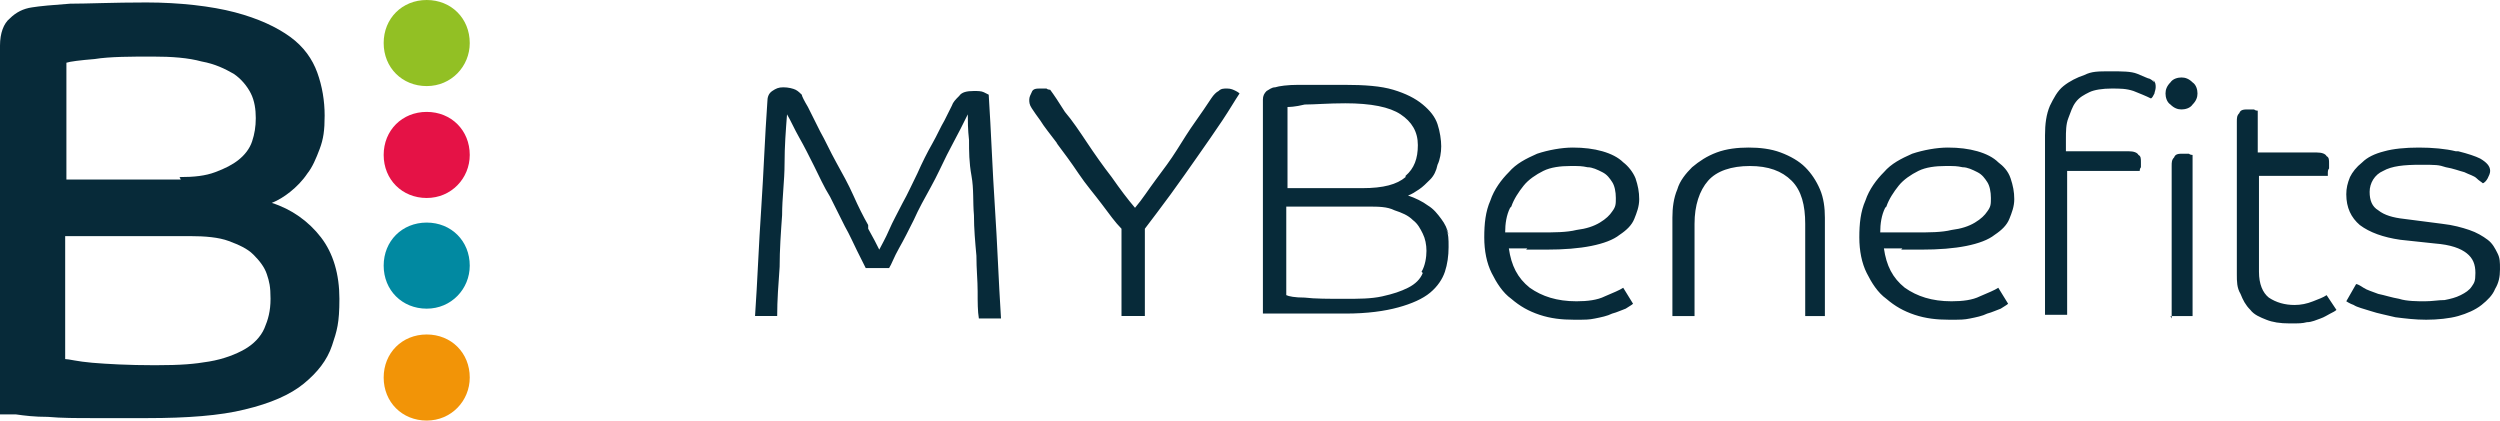
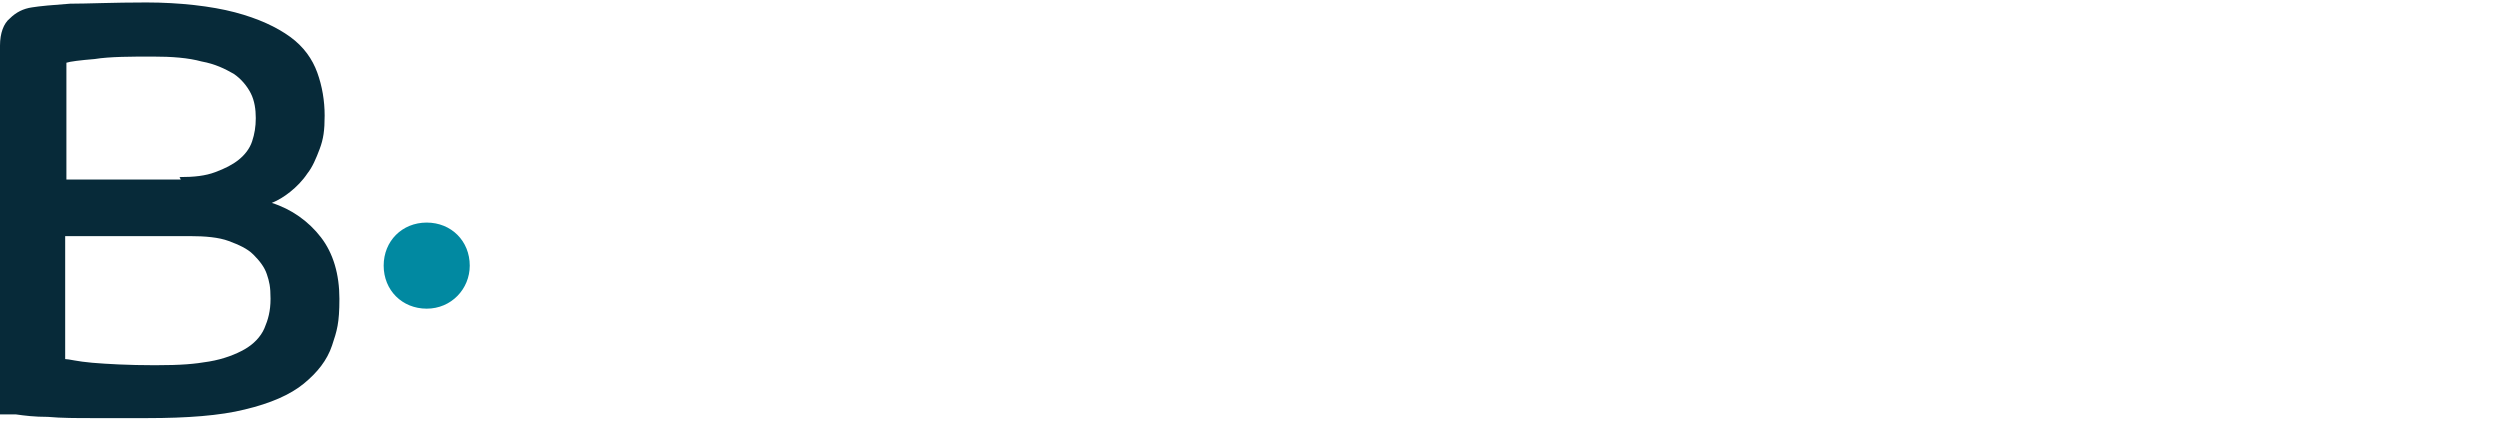
<svg xmlns="http://www.w3.org/2000/svg" id="Guides" width="1049" height="176.467" version="1.1" viewBox="0 0 1049 176.467">
  <defs>
    <style>
      .st0 {
        fill: #072a39;
      }

      .st1 {
        fill: #0189a1;
      }

      .st2 {
        fill: #92c024;
      }

      .st3 {
        fill: #f29407;
      }

      .st4 {
        fill: #e51246;
      }
    </style>
  </defs>
  <path class="st0" d="M27.347,150.668c1.548,0,5.16,1.032,11.352,1.548,6.192.516,14.964,1.032,26.315,1.032s16.512-.516,22.703-1.548c6.192-1.032,11.352-3.096,14.964-5.16s6.708-5.16,8.256-8.772,2.58-7.224,2.58-12.384-.516-7.224-1.548-10.32-3.096-5.676-5.676-8.256-6.192-4.128-10.32-5.676c-4.128-1.548-9.804-2.064-16.512-2.064H27.347v52.115l0-.516ZM75.334,74.302c6.192,0,10.836-.516,14.964-2.064,4.128-1.548,7.224-3.096,9.804-5.16s4.644-4.644,5.676-7.74c1.032-3.096,1.548-6.192,1.548-9.804s-.516-7.224-2.064-10.32c-1.548-3.096-4.128-6.192-7.224-8.256-3.612-2.064-7.74-4.128-13.416-5.16-5.676-1.548-12.384-2.064-20.639-2.064s-18.06,0-24.251,1.032c-6.192.516-10.32,1.032-11.868,1.548v49.019h47.987l-.516-1.032ZM0,19.092c0-5.16,1.548-9.288,4.128-11.352,2.58-2.58,5.676-4.128,9.288-4.644,3.096-.516,8.772-1.032,15.996-1.548,7.224,0,18.06-.516,31.991-.516s27.347,1.548,37.151,4.128,17.543,6.192,23.219,10.32c5.676,4.128,9.288,9.288,11.352,14.964s3.096,11.868,3.096,18.06-.516,9.804-2.064,13.932c-1.548,4.128-3.096,7.74-5.16,10.32-2.064,3.096-4.644,5.676-7.224,7.74s-5.16,3.612-7.74,4.644c8.256,2.58,15.48,7.74,20.639,14.448s7.74,15.48,7.74,25.799-1.032,13.416-3.096,19.607c-2.064,6.192-6.192,11.352-11.868,15.996s-13.932,8.256-24.767,10.836c-10.32,2.58-24.251,3.612-40.763,3.612h-22.703c-7.224,0-13.416,0-19.091-.516-5.676,0-9.804-.516-13.416-1.032H0V19.607l-0-.516Z" />
-   <path class="st2" d="M197.107,18.06c0,9.804-7.74,18.06-18.06,18.06s-18.06-7.74-18.06-18.06S168.727,0,179.047,0s18.06,7.74,18.06,18.06" />
-   <path class="st4" d="M197.107,65.014c0,9.804-7.74,18.06-18.06,18.06s-18.06-7.74-18.06-18.06,7.74-18.06,18.06-18.06,18.06,7.74,18.06,18.06" />
  <path class="st1" d="M197.107,111.453c0,9.804-7.74,18.06-18.06,18.06s-18.06-7.74-18.06-18.06,7.74-18.06,18.06-18.06,18.06,7.74,18.06,18.06" />
-   <path class="st3" d="M197.107,158.408c0,9.804-7.74,18.06-18.06,18.06s-18.06-7.74-18.06-18.06,7.74-18.06,18.06-18.06,18.06,7.74,18.06,18.06" />
-   <path class="st0" d="M1030.424,63.466c-4.128-1.032-9.804-1.548-15.48-1.548s-10.836.516-14.448,1.548c-4.128,1.032-7.224,2.58-9.288,4.644-2.58,2.064-4.128,4.128-5.16,6.192-1.032,2.58-1.548,4.644-1.548,7.224,0,5.676,2.064,9.804,5.676,12.9,4.128,3.096,9.804,5.16,17.027,6.192l14.448,1.548c6.708.516,10.836,2.064,13.416,4.128s3.612,4.644,3.612,8.256-.516,4.128-1.548,5.676c-1.032,1.548-2.58,2.58-4.644,3.612s-4.128,1.548-6.708,2.064c-2.58,0-5.16.516-8.256.516s-7.74,0-10.836-1.032c-3.096-.516-6.192-1.548-8.772-2.064-2.58-1.032-4.644-1.548-6.192-2.58-1.548-1.032-2.58-1.548-3.096-1.548l-4.128,7.224s1.548,1.032,3.096,1.548c1.548,1.032,4.128,1.548,7.224,2.58s6.192,1.548,10.32,2.58c4.128.516,8.256,1.032,12.9,1.032s9.804-.516,13.416-1.548c3.612-1.032,7.224-2.58,9.804-4.644s4.644-4.128,5.676-6.708c1.548-2.58,2.064-5.16,2.064-8.256s0-4.644-1.032-6.708-2.064-4.128-4.128-5.676c-2.064-1.548-4.644-3.096-7.74-4.128-3.096-1.032-6.708-2.064-11.352-2.58l-15.996-2.064c-4.644-.516-8.256-1.548-10.836-3.612-2.58-1.548-3.612-4.128-3.612-7.74s2.064-7.224,5.676-8.772c3.612-2.064,8.772-2.58,15.48-2.58s7.74,0,10.836,1.032c3.096.516,5.676,1.548,7.74,2.064,2.064,1.032,4.128,1.548,5.16,2.58s2.064,1.548,2.58,2.064c.516,0,1.548-1.032,2.064-2.064s1.032-2.064,1.032-3.096c0-2.064-1.548-3.612-4.128-5.16-2.064-1.032-5.16-2.064-9.288-3.096M976.762,72.238s0-1.032.516-1.548v-2.064c0-1.548,0-2.58-1.032-3.096-.516-1.032-2.064-1.548-4.128-1.548h-24.767v-17.543s-1.032,0-1.548-.516h-2.58c-1.548,0-3.096,0-3.612,1.548-1.032,1.032-1.032,2.064-1.032,3.612v63.982c0,3.096,0,5.676,1.548,8.256,1.032,2.58,2.064,4.644,4.128,6.708,1.548,2.064,4.128,3.096,6.708,4.128,2.58,1.032,5.676,1.548,9.804,1.548s5.16,0,7.224-.516c2.064,0,4.128-1.032,5.676-1.548,1.548-.516,3.096-1.548,4.128-2.064,1.032-.516,2.064-1.032,2.58-1.548l-4.128-6.192c-1.548,1.032-3.096,1.548-5.676,2.58s-5.16,1.548-7.74,1.548c-4.128,0-7.74-1.032-10.836-3.096-2.58-2.064-4.128-5.676-4.128-10.836v-40.247h28.895l0-1.548ZM920.003,34.571c-1.548-1.548-3.096-2.064-4.644-2.064s-3.612.516-4.644,2.064c-1.548,1.548-2.064,3.096-2.064,4.644s.516,3.612,2.064,4.644c1.548,1.548,3.096,2.064,4.644,2.064s3.612-.516,4.644-2.064c1.548-1.548,2.064-3.096,2.064-4.644s-.516-3.612-2.064-4.644M910.715,132.609h9.288v-67.594s-1.032,0-1.548-.516h-2.58c-1.548,0-3.096,0-3.612,1.548-1.032,1.032-1.032,2.064-1.032,3.612v63.982l-.516-1.032ZM904.008,34.571c-.516-.516-1.032-1.032-2.064-1.548-.516,0-2.58-1.032-5.16-2.064-2.58-1.032-6.192-1.032-11.352-1.032s-7.74,0-10.836,1.548c-3.096,1.032-6.192,2.58-8.772,4.644s-4.128,5.16-5.676,8.256c-1.548,3.612-2.064,7.74-2.064,12.384v75.334h9.288v-60.37h30.443s0-1.032.516-1.548v-2.064c0-1.548,0-2.58-1.032-3.096-.516-1.032-2.064-1.548-4.128-1.548h-26.315v-5.16c0-3.096,0-6.192,1.032-8.772s1.548-4.644,3.096-6.708c1.548-2.064,3.612-3.096,5.676-4.128s5.676-1.548,9.288-1.548,6.192,0,9.288,1.032c2.58,1.032,5.16,2.064,7.224,3.096.516,0,1.032-1.032,1.548-2.064,0-.516.516-1.548.516-2.58s0-2.064-1.032-3.096M791.523,86.686c1.032-3.096,3.096-6.192,5.16-8.772s5.16-4.644,8.256-6.192c3.096-1.548,7.224-2.064,11.352-2.064s4.644,0,7.224.516c2.064,0,4.128,1.032,6.192,2.064,2.064,1.032,3.096,2.58,4.128,4.128s1.548,4.128,1.548,6.708,0,3.612-1.548,5.676c-1.032,1.548-2.58,3.096-5.16,4.644s-5.676,2.58-9.804,3.096c-4.128,1.032-9.288,1.032-15.48,1.032h-14.448c0-3.612.516-7.224,2.064-10.32M797.715,104.745h8.256c7.74,0,13.932-.516,19.092-1.548,5.16-1.032,9.288-2.58,11.868-4.644,3.096-2.064,5.16-4.128,6.192-6.708s2.064-5.16,2.064-8.256-.516-5.676-1.548-8.772-3.096-5.16-5.16-6.708c-2.064-2.064-5.16-3.612-8.772-4.644-3.612-1.032-7.74-1.548-12.384-1.548s-10.32,1.032-14.964,2.58c-4.644,2.064-8.772,4.128-11.868,7.74-3.096,3.096-6.192,7.224-7.74,11.868-2.064,4.644-2.58,9.804-2.58,15.48s1.032,10.836,3.096,14.964,4.644,8.256,8.256,10.836c3.612,3.096,7.224,5.16,11.868,6.708s9.288,2.064,14.448,2.064,6.192,0,8.772-.516,5.16-1.032,7.224-2.064c2.064-.516,4.128-1.548,5.676-2.064,1.548-1.032,2.58-1.548,3.096-2.064l-4.128-6.708c-1.548,1.032-4.128,2.064-7.74,3.612-3.096,1.548-7.224,2.064-11.868,2.064-8.256,0-14.448-2.064-19.607-5.676-5.16-4.128-7.74-9.288-8.772-16.512h7.74M765.723,132.609v-41.279c0-4.128-.516-8.256-2.064-11.868-1.548-3.612-3.612-6.708-6.192-9.288s-6.192-4.644-10.32-6.192-8.772-2.064-13.416-2.064-9.288.516-13.416,2.064c-4.128,1.548-7.224,3.612-10.32,6.192-2.58,2.58-5.16,5.676-6.192,9.288-1.548,3.612-2.064,7.74-2.064,11.868v41.279h9.288v-38.699c0-7.74,2.064-13.932,5.676-18.06,3.612-4.128,9.804-6.192,17.543-6.192s13.416,2.064,17.543,6.192,5.676,10.32,5.676,18.06v38.699h9.288-1.032ZM634.147,86.686c1.032-3.096,3.096-6.192,5.16-8.772s5.16-4.644,8.256-6.192c3.096-1.548,7.224-2.064,11.352-2.064s4.644,0,7.224.516c2.064,0,4.128,1.032,6.192,2.064,2.064,1.032,3.096,2.58,4.128,4.128,1.032,1.548,1.548,4.128,1.548,6.708s0,3.612-1.548,5.676c-1.032,1.548-2.58,3.096-5.16,4.644s-5.676,2.58-9.804,3.096c-4.128,1.032-9.288,1.032-15.48,1.032h-14.448c0-3.612.516-7.224,2.064-10.32M640.339,104.745h8.256c7.74,0,13.932-.516,19.092-1.548,5.16-1.032,9.288-2.58,11.868-4.644,3.096-2.064,5.16-4.128,6.192-6.708s2.064-5.16,2.064-8.256-.516-5.676-1.548-8.772c-1.032-2.58-3.096-5.16-5.16-6.708-2.064-2.064-5.16-3.612-8.772-4.644-3.612-1.032-7.74-1.548-12.384-1.548s-10.32,1.032-14.964,2.58c-4.644,2.064-8.772,4.128-11.868,7.74-3.096,3.096-6.192,7.224-7.74,11.868-2.064,4.644-2.58,9.804-2.58,15.48s1.032,10.836,3.096,14.964,4.644,8.256,8.256,10.836c3.612,3.096,7.224,5.16,11.868,6.708,4.644,1.548,9.288,2.064,14.448,2.064s6.192,0,8.772-.516,5.16-1.032,7.224-2.064c2.064-.516,4.128-1.548,5.676-2.064,1.548-1.032,2.58-1.548,3.096-2.064l-4.128-6.708c-1.548,1.032-4.128,2.064-7.74,3.612-3.096,1.548-7.224,2.064-11.868,2.064-8.256,0-14.448-2.064-19.607-5.676-5.16-4.128-7.74-9.288-8.772-16.512h7.74M589.772,74.302c-3.612,3.096-9.288,4.644-18.06,4.644h-31.475v-34.055c.516,0,3.096,0,7.224-1.032,4.128,0,9.804-.516,17.027-.516,10.836,0,18.576,1.548,23.219,4.644s7.224,7.224,7.224,12.9-1.548,9.804-5.16,12.9M596.996,114.549c-1.032,2.58-3.096,4.644-6.192,6.192s-6.192,2.58-10.836,3.612-9.804,1.032-15.996,1.032-12.384,0-16.512-.516c-4.128,0-6.708-.516-7.74-1.032v-37.151h34.055c4.644,0,8.256,0,11.352,1.548,3.096,1.032,5.676,2.064,7.74,4.128,2.064,1.548,3.096,3.612,4.128,5.676,1.032,2.064,1.548,4.644,1.548,7.224s-.516,6.192-2.064,8.772M607.832,98.553c-.516-2.58-1.548-4.644-3.096-6.708-1.548-2.064-3.096-4.128-5.676-5.676-2.064-1.548-5.16-3.096-8.256-4.128,1.548-.516,3.096-1.548,4.644-2.58s3.096-2.58,4.644-4.128,2.58-3.612,3.096-6.192c1.032-2.064,1.548-5.16,1.548-7.74s-.516-6.192-1.548-9.288c-1.032-3.096-3.096-5.676-6.192-8.256s-7.224-4.644-12.384-6.192c-5.16-1.548-11.868-2.064-20.639-2.064h-19.092c-4.644,0-8.256.516-9.804,1.032-1.548,0-2.58,1.032-3.612,1.548-1.032,1.032-1.548,2.064-1.548,3.612v89.782h34.571c9.288,0,16.512-1.032,22.187-2.58,5.676-1.548,10.32-3.612,13.416-6.192s5.16-5.676,6.192-8.772,1.548-6.708,1.548-10.32,0-5.16-1.032-7.74M443.232,59.854c3.096,4.128,6.192,8.256,9.288,12.9,3.096,4.644,6.708,8.772,9.804,12.9s5.676,7.74,8.256,10.32v36.635h9.804v-36.635c3.096-4.128,6.708-8.772,10.836-14.448,4.128-5.676,7.74-10.836,11.352-15.996s7.224-10.32,10.32-14.964c3.096-4.644,5.16-8.256,7.224-11.352,0,0-.516-.516-1.548-1.032s-2.064-1.032-3.612-1.032-2.58,0-3.612,1.032c-1.032.516-2.064,1.548-3.096,3.096-2.064,3.096-4.128,6.192-6.708,9.804-2.58,3.612-5.16,7.74-7.74,11.868s-5.676,8.256-8.772,12.384-5.676,8.256-8.772,11.868c-3.096-3.612-6.192-7.74-9.804-12.9-3.612-4.644-7.224-9.804-10.32-14.448s-6.192-9.288-9.288-12.9c-2.58-4.128-4.644-7.224-6.192-9.288,0,0-1.032,0-1.548-.516h-2.58c-1.548,0-3.096,0-3.612,1.548-.516,1.032-1.032,2.064-1.032,3.096s0,2.064,1.032,3.612c1.032,1.548,2.064,3.096,3.612,5.16,1.548,2.58,4.128,5.676,7.224,9.804M364.286,94.426c-2.064-3.612-4.128-7.74-6.192-12.384-2.064-4.644-4.644-9.288-7.224-13.932-2.58-4.644-4.644-9.288-6.708-12.9-2.064-4.128-3.612-7.224-5.16-10.32-1.548-2.58-2.58-4.644-2.58-5.16-.516-.516-1.548-1.548-2.58-2.064s-3.096-1.032-5.16-1.032-3.096.516-4.644,1.548-2.064,2.58-2.064,4.644c-1.032,14.448-1.548,29.411-2.58,44.891-1.032,14.964-1.548,29.927-2.58,44.891h9.288c0-6.708.516-13.416,1.032-20.639,0-7.224.516-14.448,1.032-21.671,0-7.224,1.032-14.448,1.032-21.671,0-7.224.516-13.932,1.032-20.639,1.548,2.58,3.096,6.192,5.16,9.804s4.128,7.74,6.192,11.868,4.128,8.772,6.708,12.9c2.064,4.128,4.128,8.256,6.192,12.384,2.064,3.612,3.612,7.224,5.16,10.32s2.58,5.16,3.612,7.224h9.804c1.032-1.548,2.064-4.644,4.128-8.256s4.128-7.74,6.192-11.868c2.064-4.644,4.644-9.288,7.224-13.932,2.58-4.644,4.644-9.288,6.708-13.416,2.064-4.128,4.128-7.74,5.676-10.836,1.548-3.096,2.58-5.16,3.096-6.192,0,2.58,0,6.192.516,10.836,0,4.644,0,9.288,1.032,14.964s.516,10.836,1.032,16.512c0,5.676.516,11.352,1.032,17.027,0,5.676.516,10.32.516,14.964s0,8.256.516,11.352h9.288c-1.032-15.996-1.548-31.475-2.58-46.955-1.032-15.48-1.548-30.959-2.58-46.955,0,0-1.032-.516-2.064-1.032s-2.58-.516-4.128-.516c-3.096,0-5.16.516-6.192,2.064-1.548,1.548-2.58,2.58-3.096,4.128-.516,1.032-1.548,3.096-3.096,6.192-1.548,2.58-3.096,6.192-5.16,9.804-2.064,3.612-4.128,7.74-6.192,12.384-2.064,4.128-4.128,8.772-6.192,12.384-2.064,4.128-4.128,7.74-5.676,11.352-1.548,3.612-3.096,6.192-4.128,8.256-1.032-2.064-2.58-5.16-4.644-8.772" />
</svg>